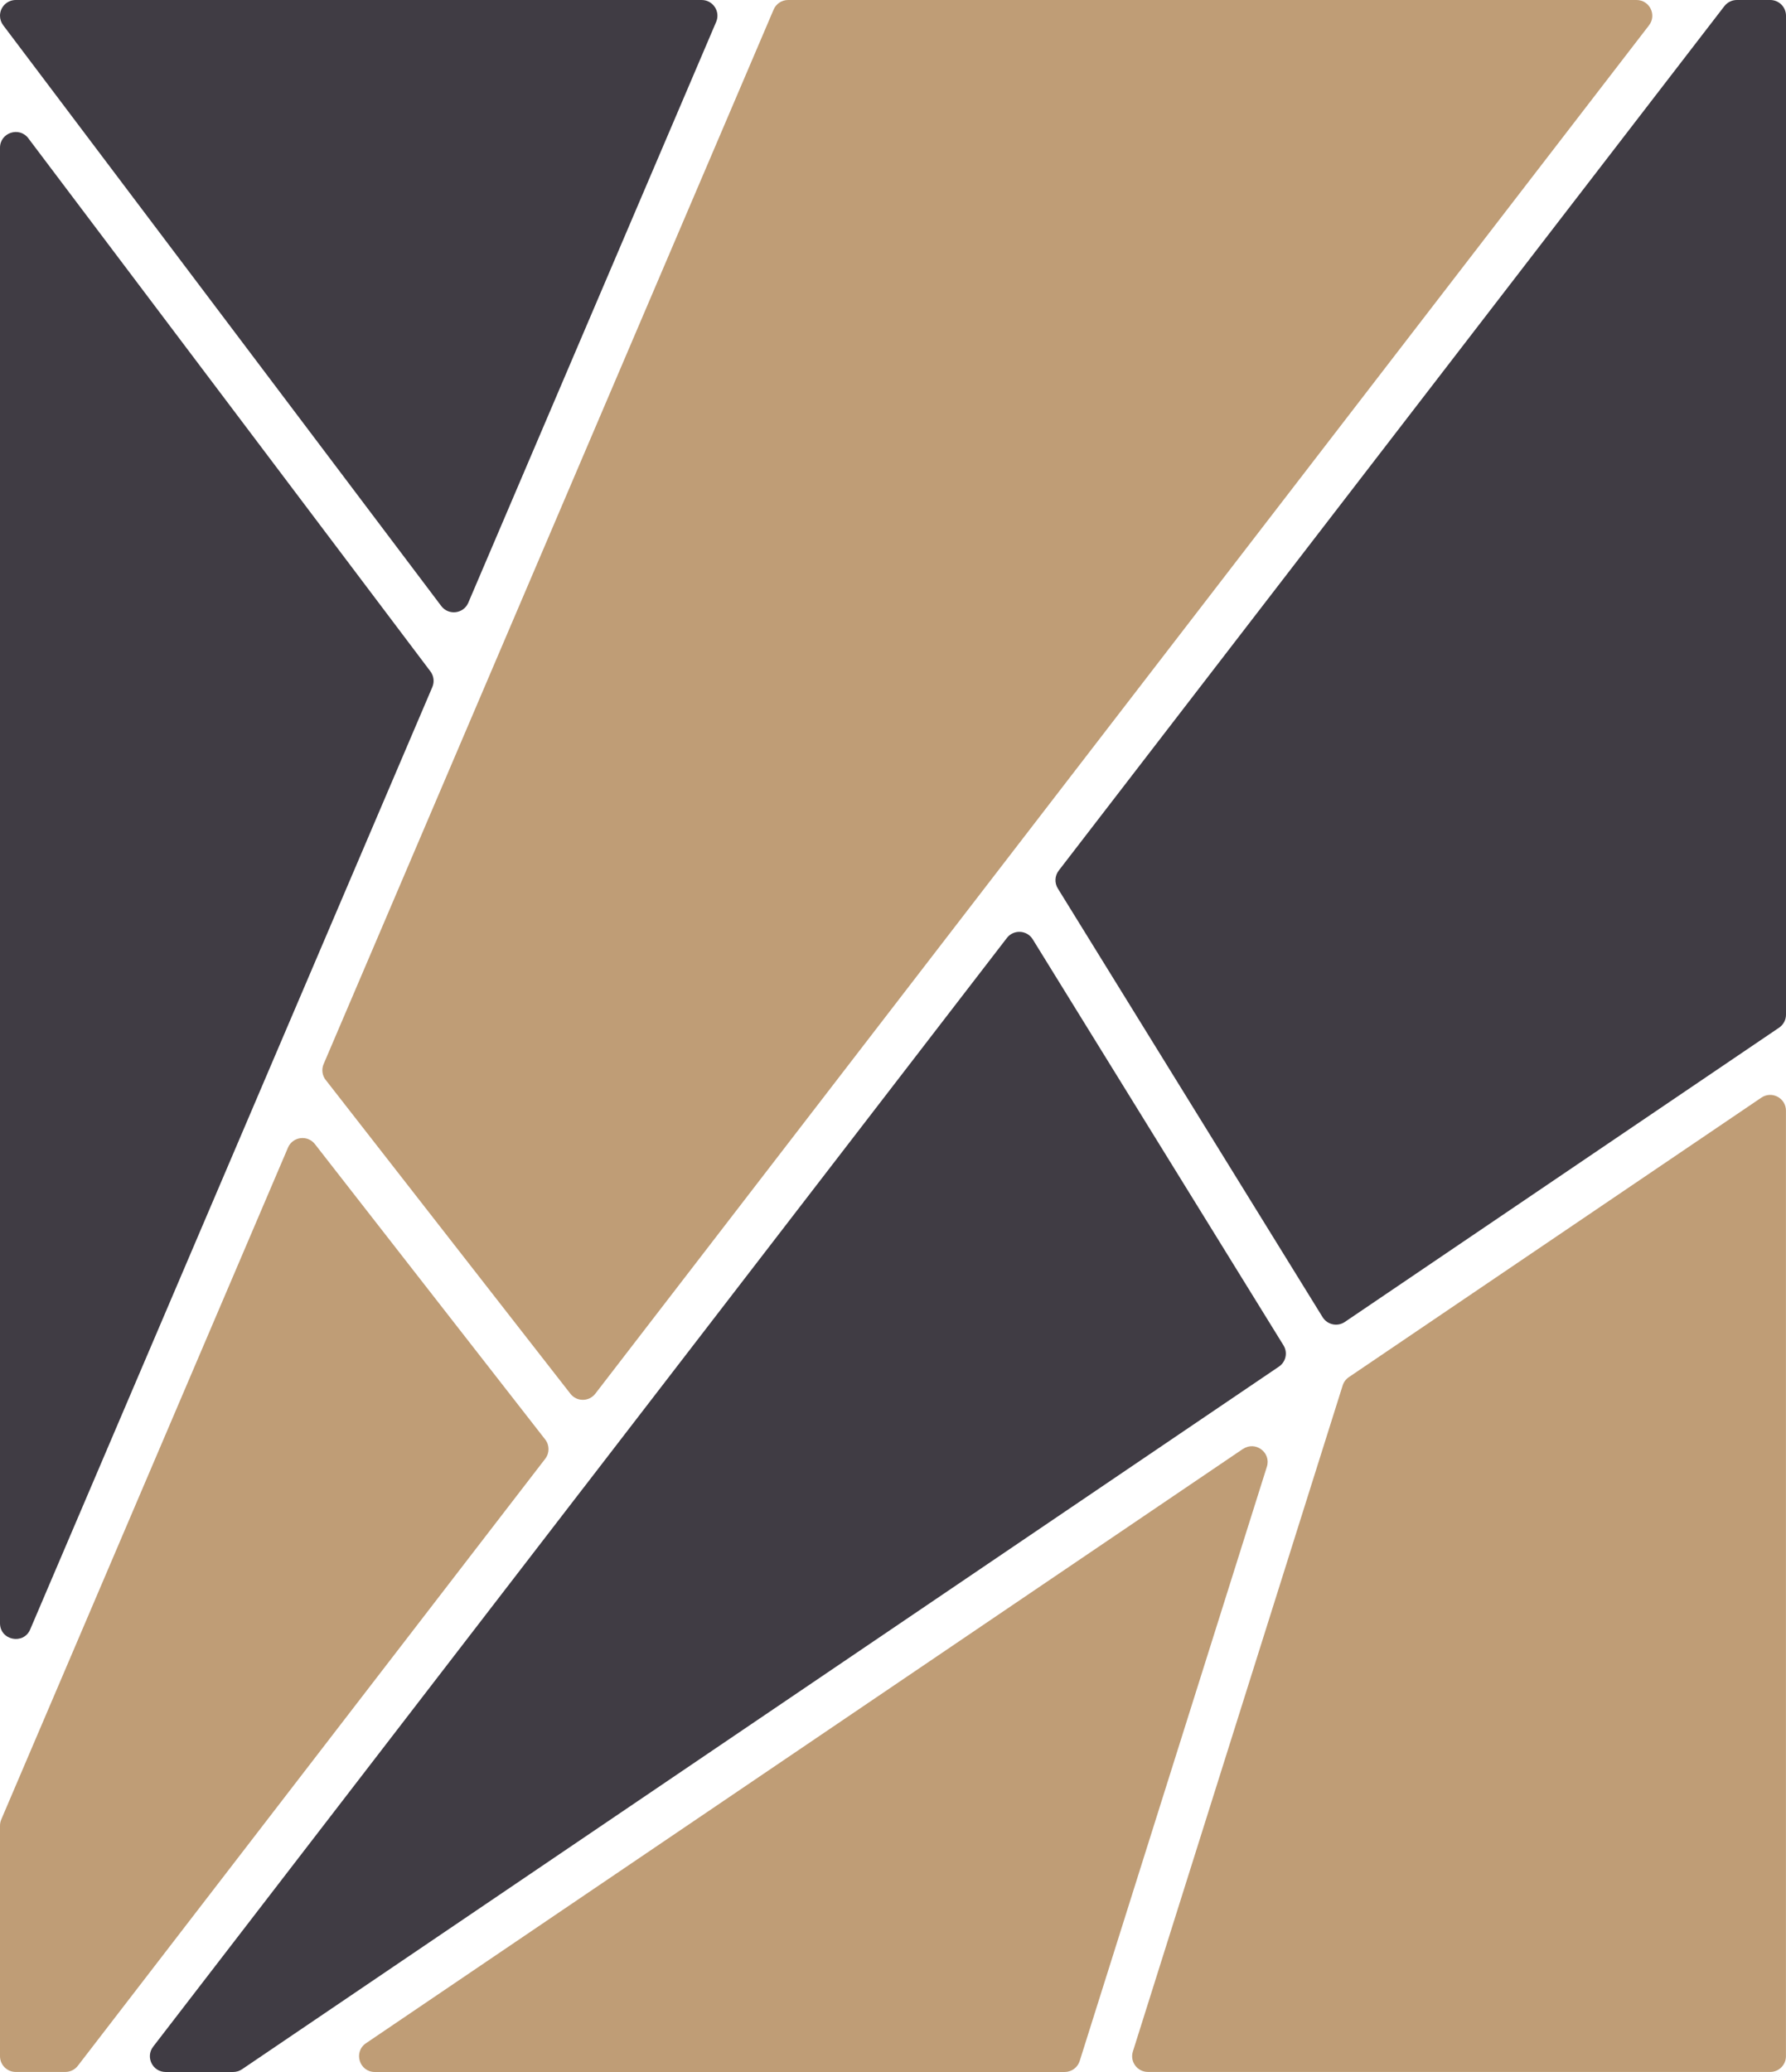
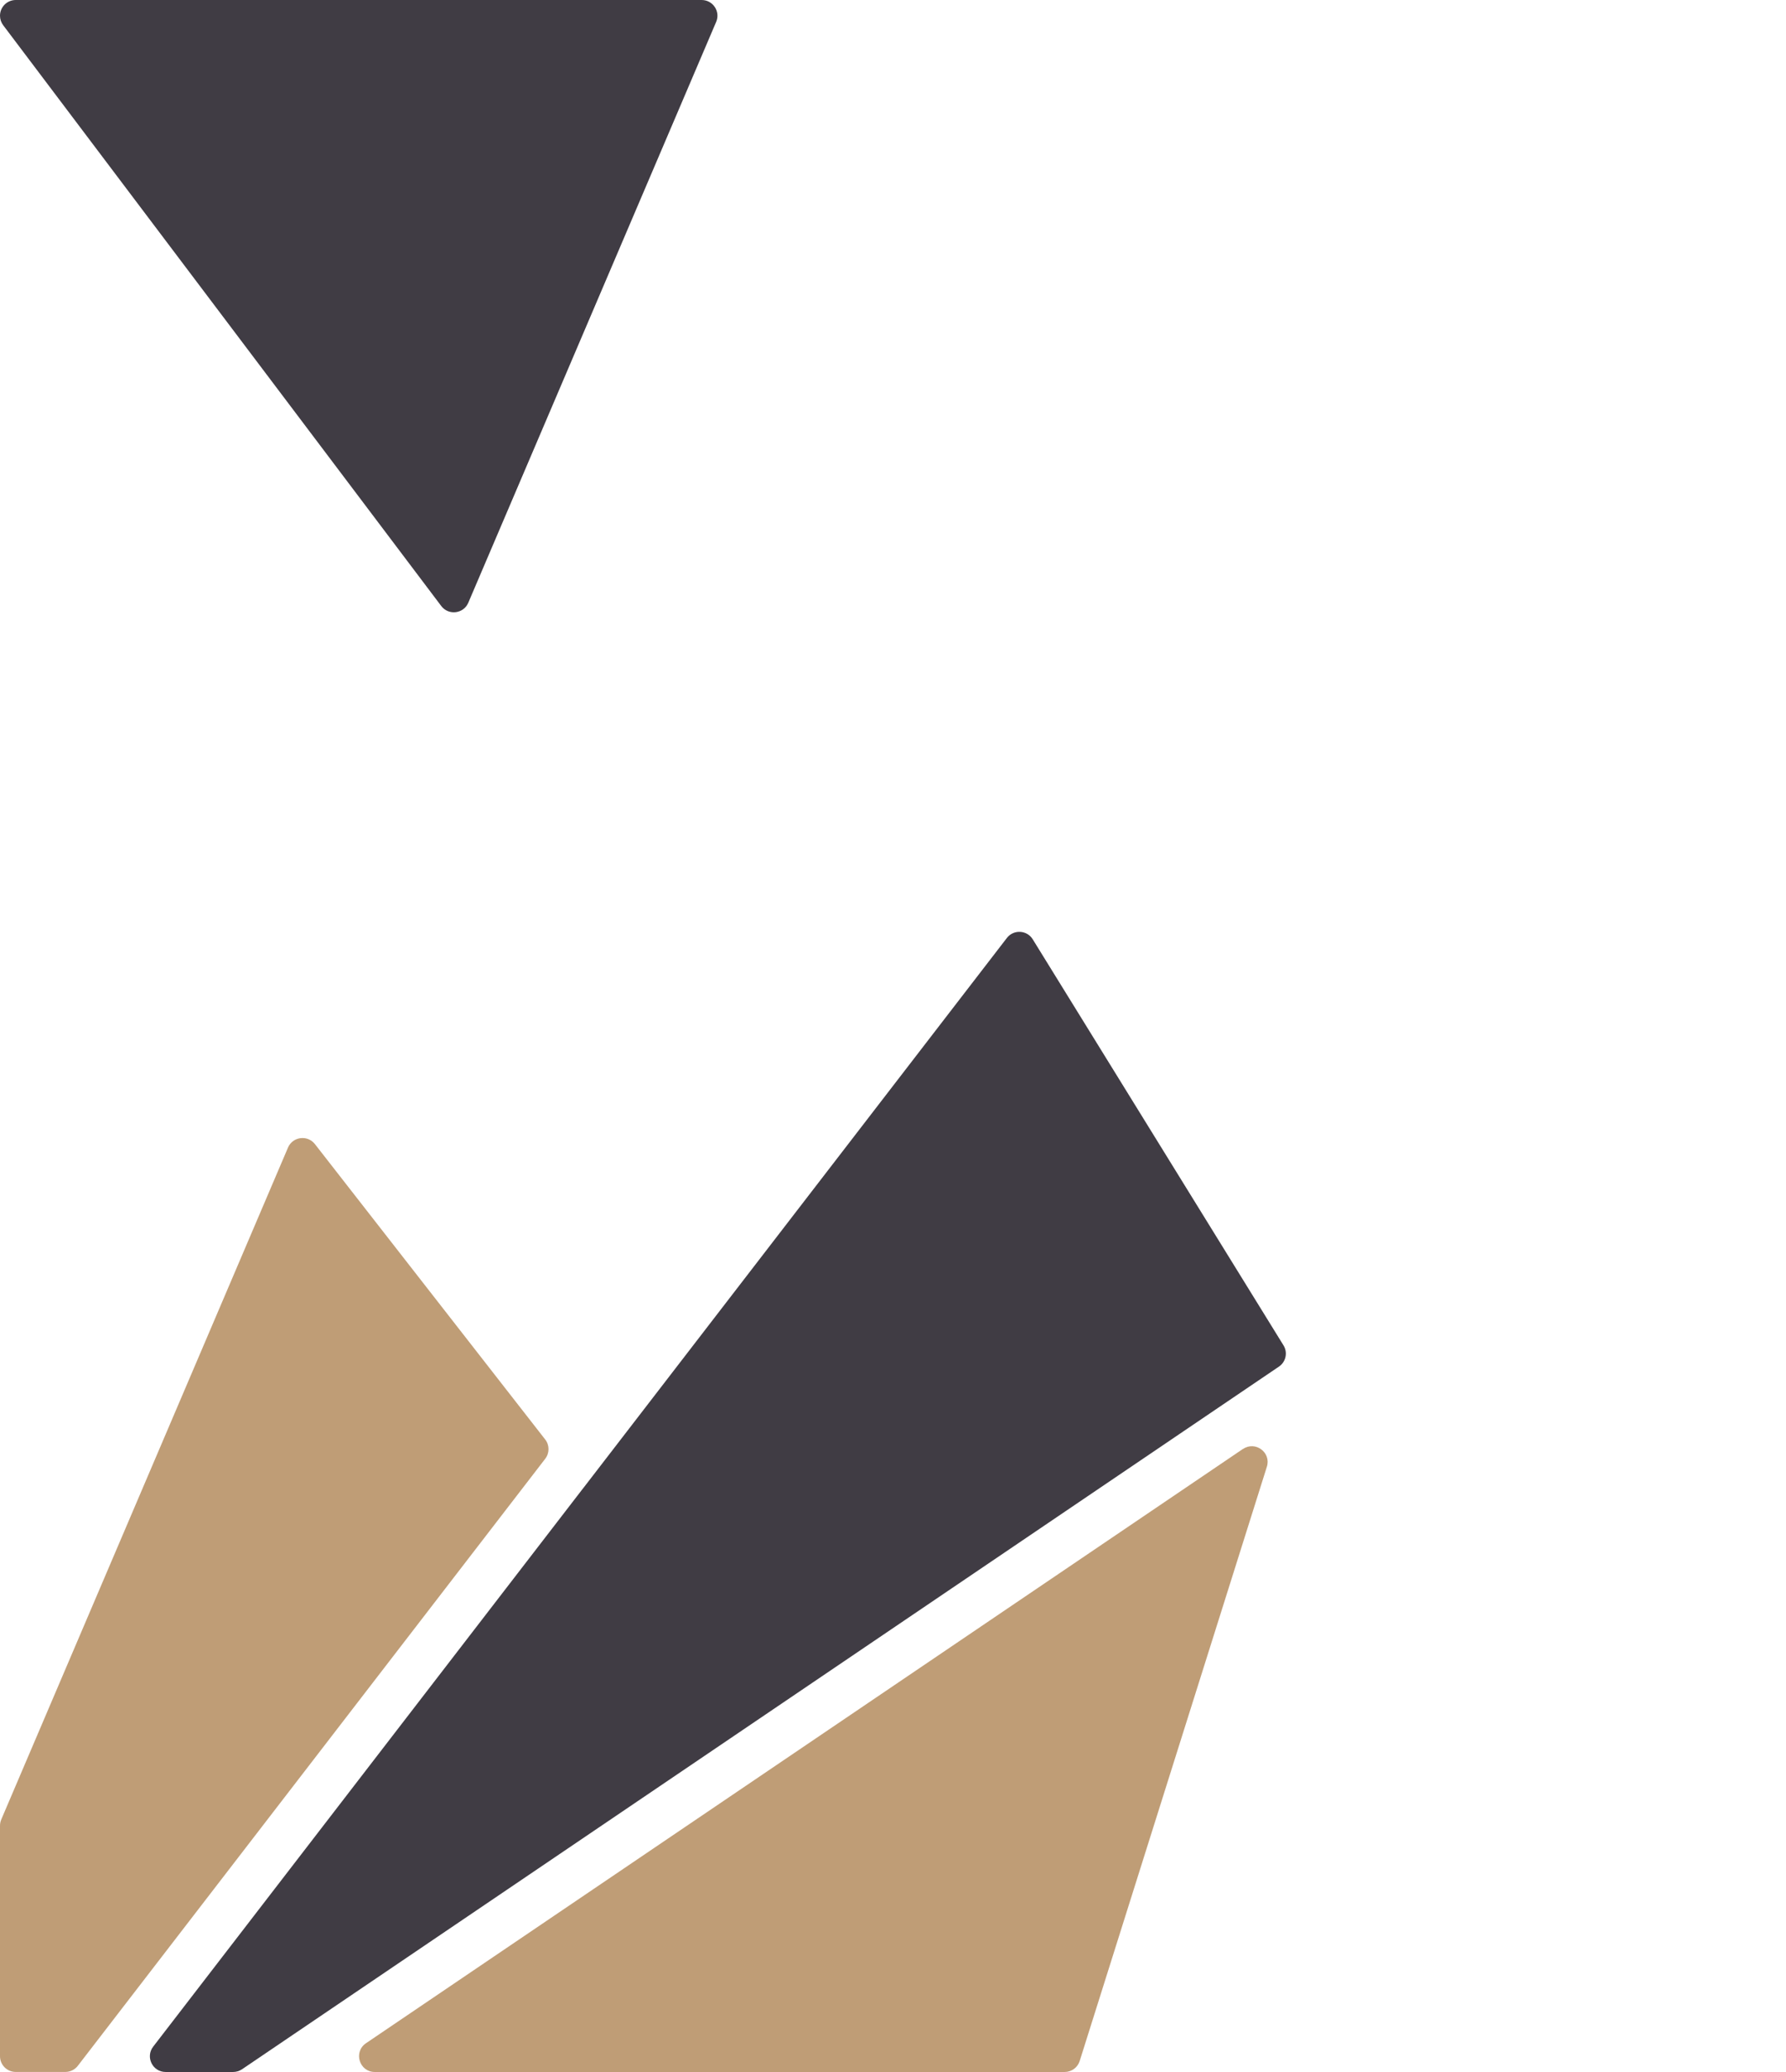
<svg xmlns="http://www.w3.org/2000/svg" width="400" height="464" viewBox="0 0 400 464" fill="none">
-   <path d="M300.712 310.251L253.724 459.412C253.006 461.679 254.71 463.987 257.093 463.987H396.465C398.416 463.987 399.988 462.407 399.988 460.468V248.716C399.988 245.894 396.824 244.212 394.483 245.802L302.099 308.394C301.442 308.835 300.949 309.492 300.712 310.251Z" fill="#BF9D76" />
  <path d="M278.374 324.473L81.97 457.557C79.094 459.507 80.47 464 83.952 464H238.442C239.983 464 241.349 463.005 241.811 461.538L283.735 328.454C284.742 325.274 281.157 322.606 278.394 324.484L278.374 324.473Z" fill="#BF9D76" />
-   <path d="M72.941 241.833L127.755 312.12C129.173 313.936 131.925 313.925 133.332 312.099L369.319 5.673C371.106 3.355 369.453 0 366.526 0H176.51C175.092 0 173.819 0.841 173.264 2.144L109.956 150.474L82.298 215.292L72.479 238.294C71.976 239.473 72.15 240.828 72.941 241.843V241.833Z" fill="#BF9D76" />
-   <path d="M396.467 0H388.99C387.891 0 386.864 0.513 386.196 1.375L237.119 194.958C236.225 196.117 236.143 197.708 236.914 198.959L296.216 294.966C297.274 296.669 299.533 297.162 301.197 296.033L398.449 230.137C399.415 229.481 400 228.393 400 227.224V3.519C400 1.57 398.418 0 396.477 0H396.467Z" fill="#403C44" />
  <path d="M130.613 333.262L34.306 458.323C32.519 460.642 34.172 463.997 37.099 463.997H52.218C52.926 463.997 53.614 463.781 54.2 463.392L286.438 306.034C287.999 304.977 288.451 302.874 287.455 301.274L231.295 210.345C230.001 208.252 227.002 208.098 225.503 210.048L130.613 333.272V333.262Z" fill="#403C44" />
  <path d="M104.883 134.972L160.396 4.904C161.392 2.585 159.677 0 157.15 0H3.523C1.582 0 0 1.58 0 3.519C0 4.288 0.246 5.027 0.709 5.643L98.823 135.71C100.457 137.875 103.825 137.465 104.883 134.972Z" fill="#403C44" />
  <path d="M64.499 256.996L0.277 407.47C0.092 407.911 0 408.373 0 408.855V460.47C0 462.419 1.582 463.989 3.523 463.989H14.636C15.735 463.989 16.762 463.476 17.429 462.614L122.117 326.668C123.093 325.395 123.093 323.621 122.107 322.359L70.528 256.206C68.874 254.093 65.557 254.524 64.499 256.986V256.996Z" fill="#BF9D76" />
-   <path d="M6.768 364.877L96.831 153.852C97.324 152.693 97.16 151.359 96.4 150.354L6.347 30.966C4.314 28.268 0 29.704 0 33.09V363.502C0 367.339 5.269 368.406 6.768 364.887V364.877Z" fill="#403C44" />
</svg>